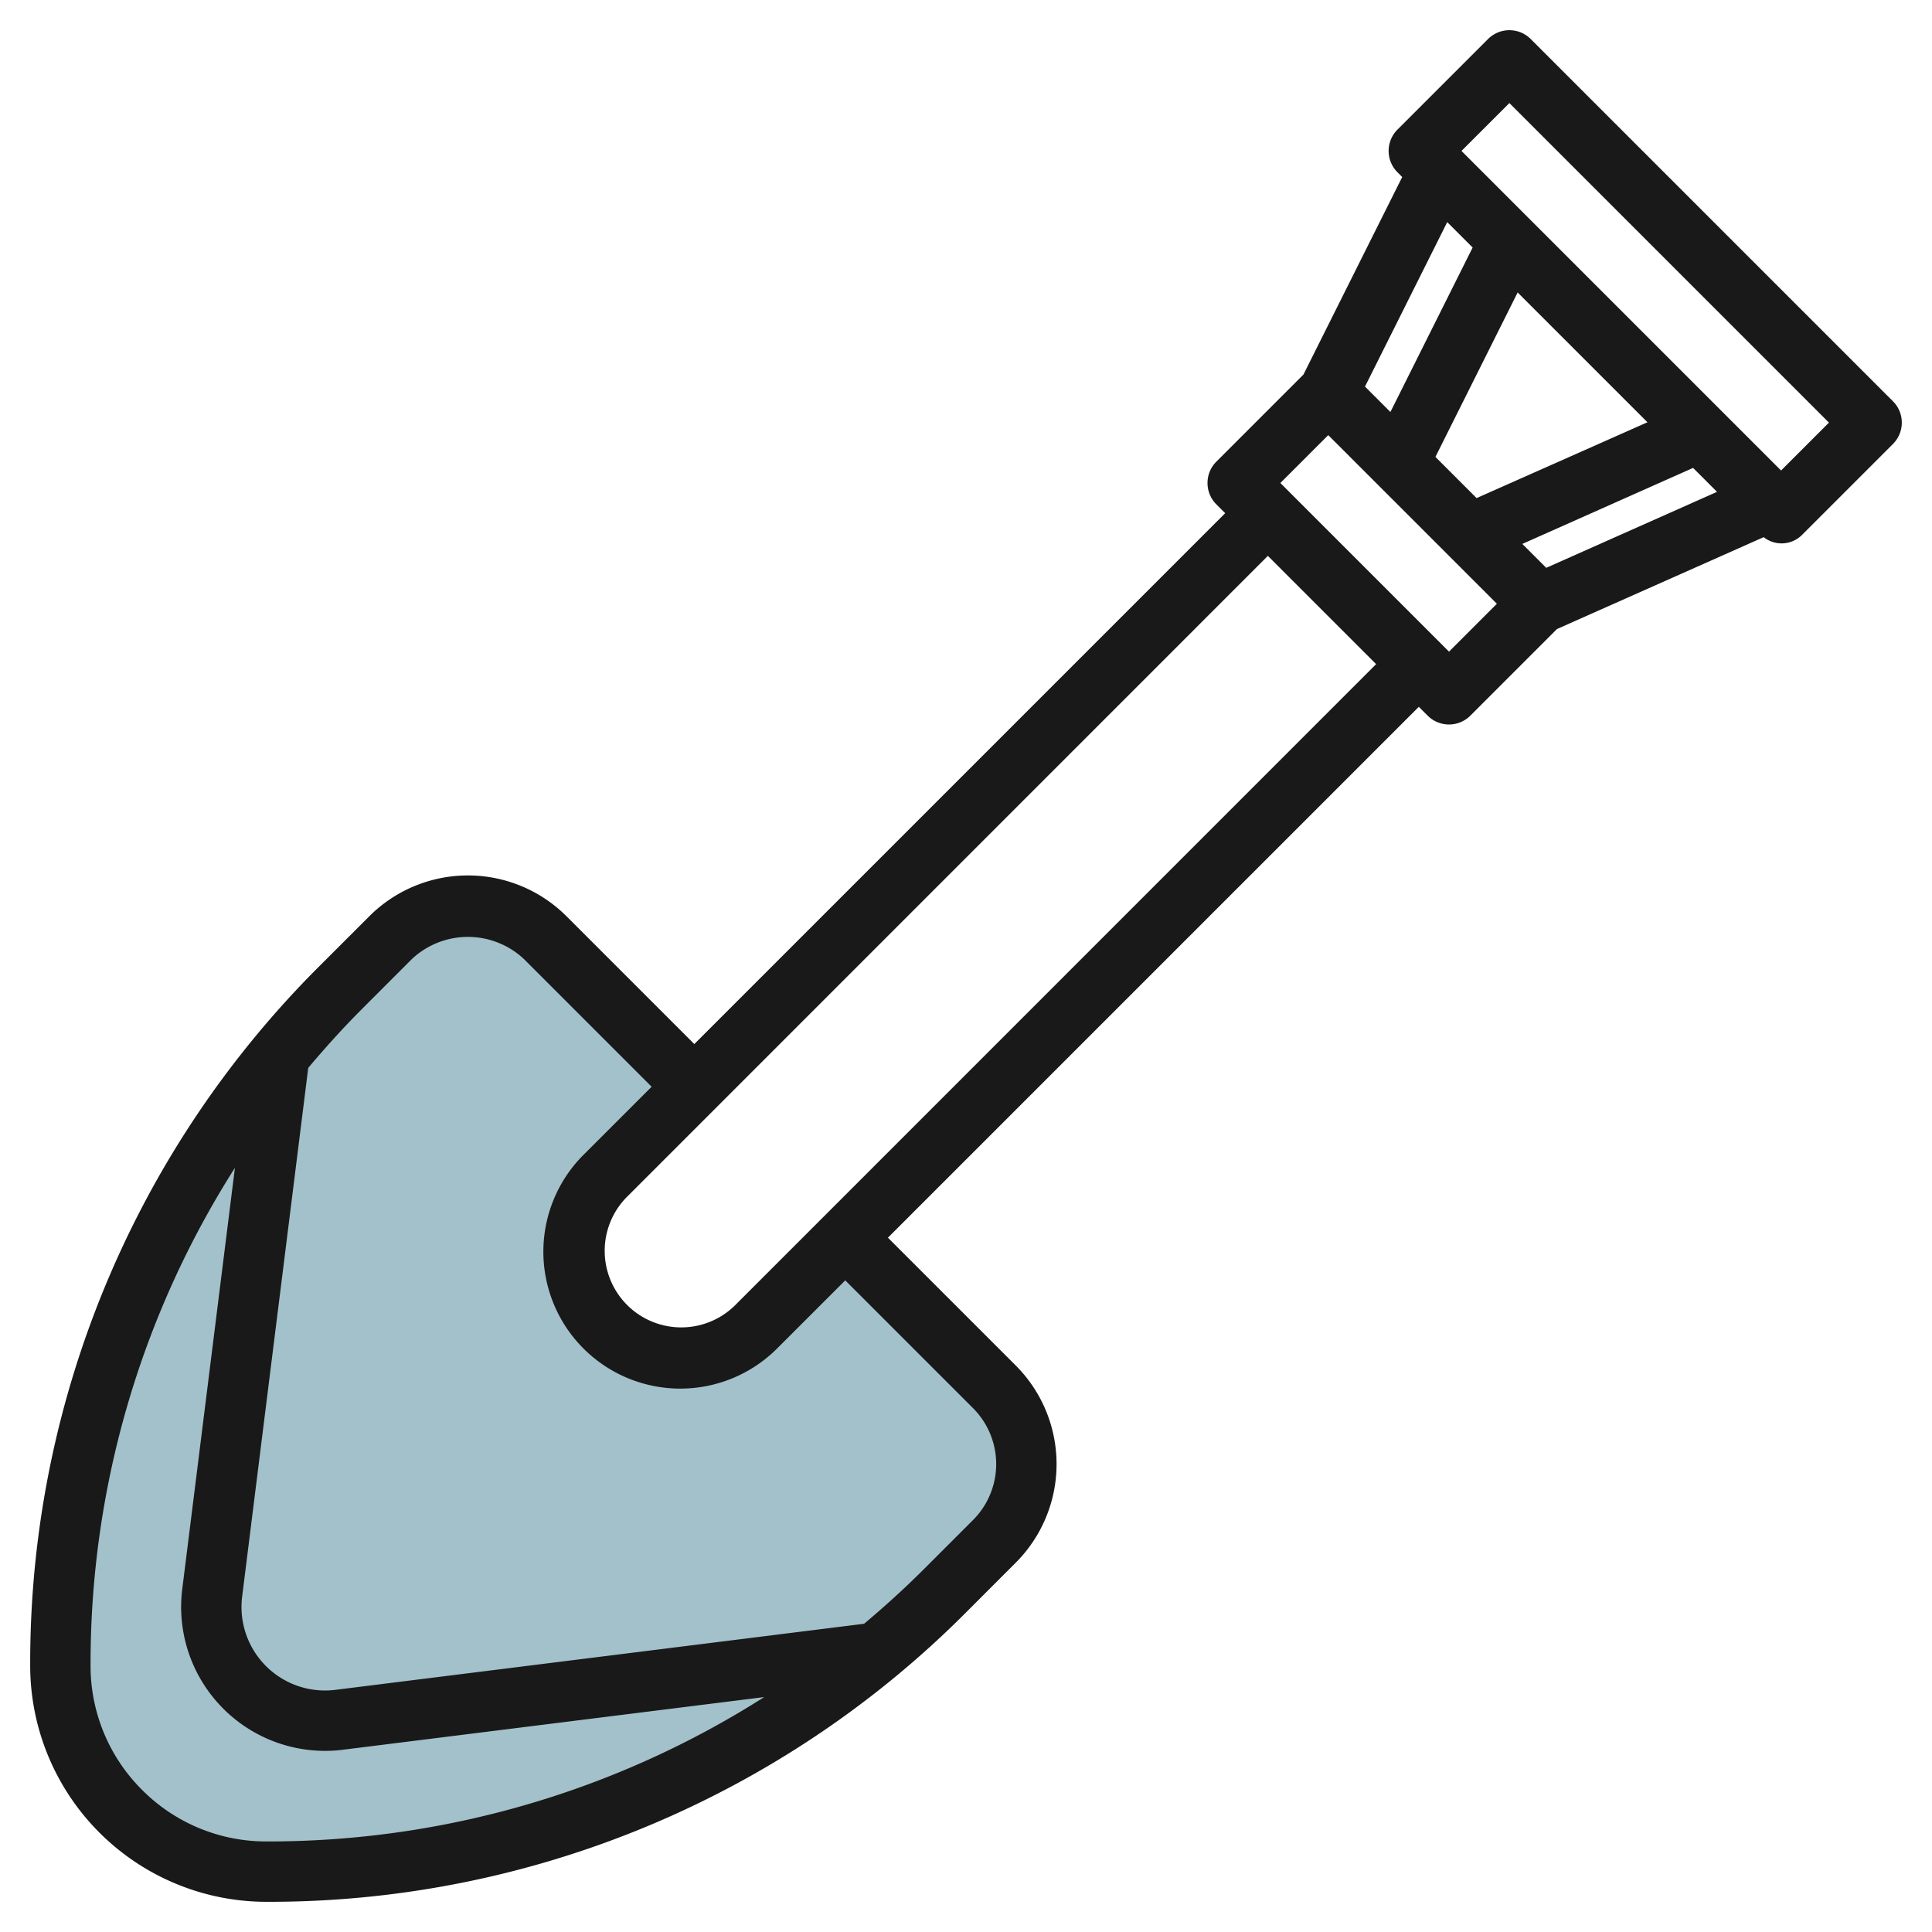
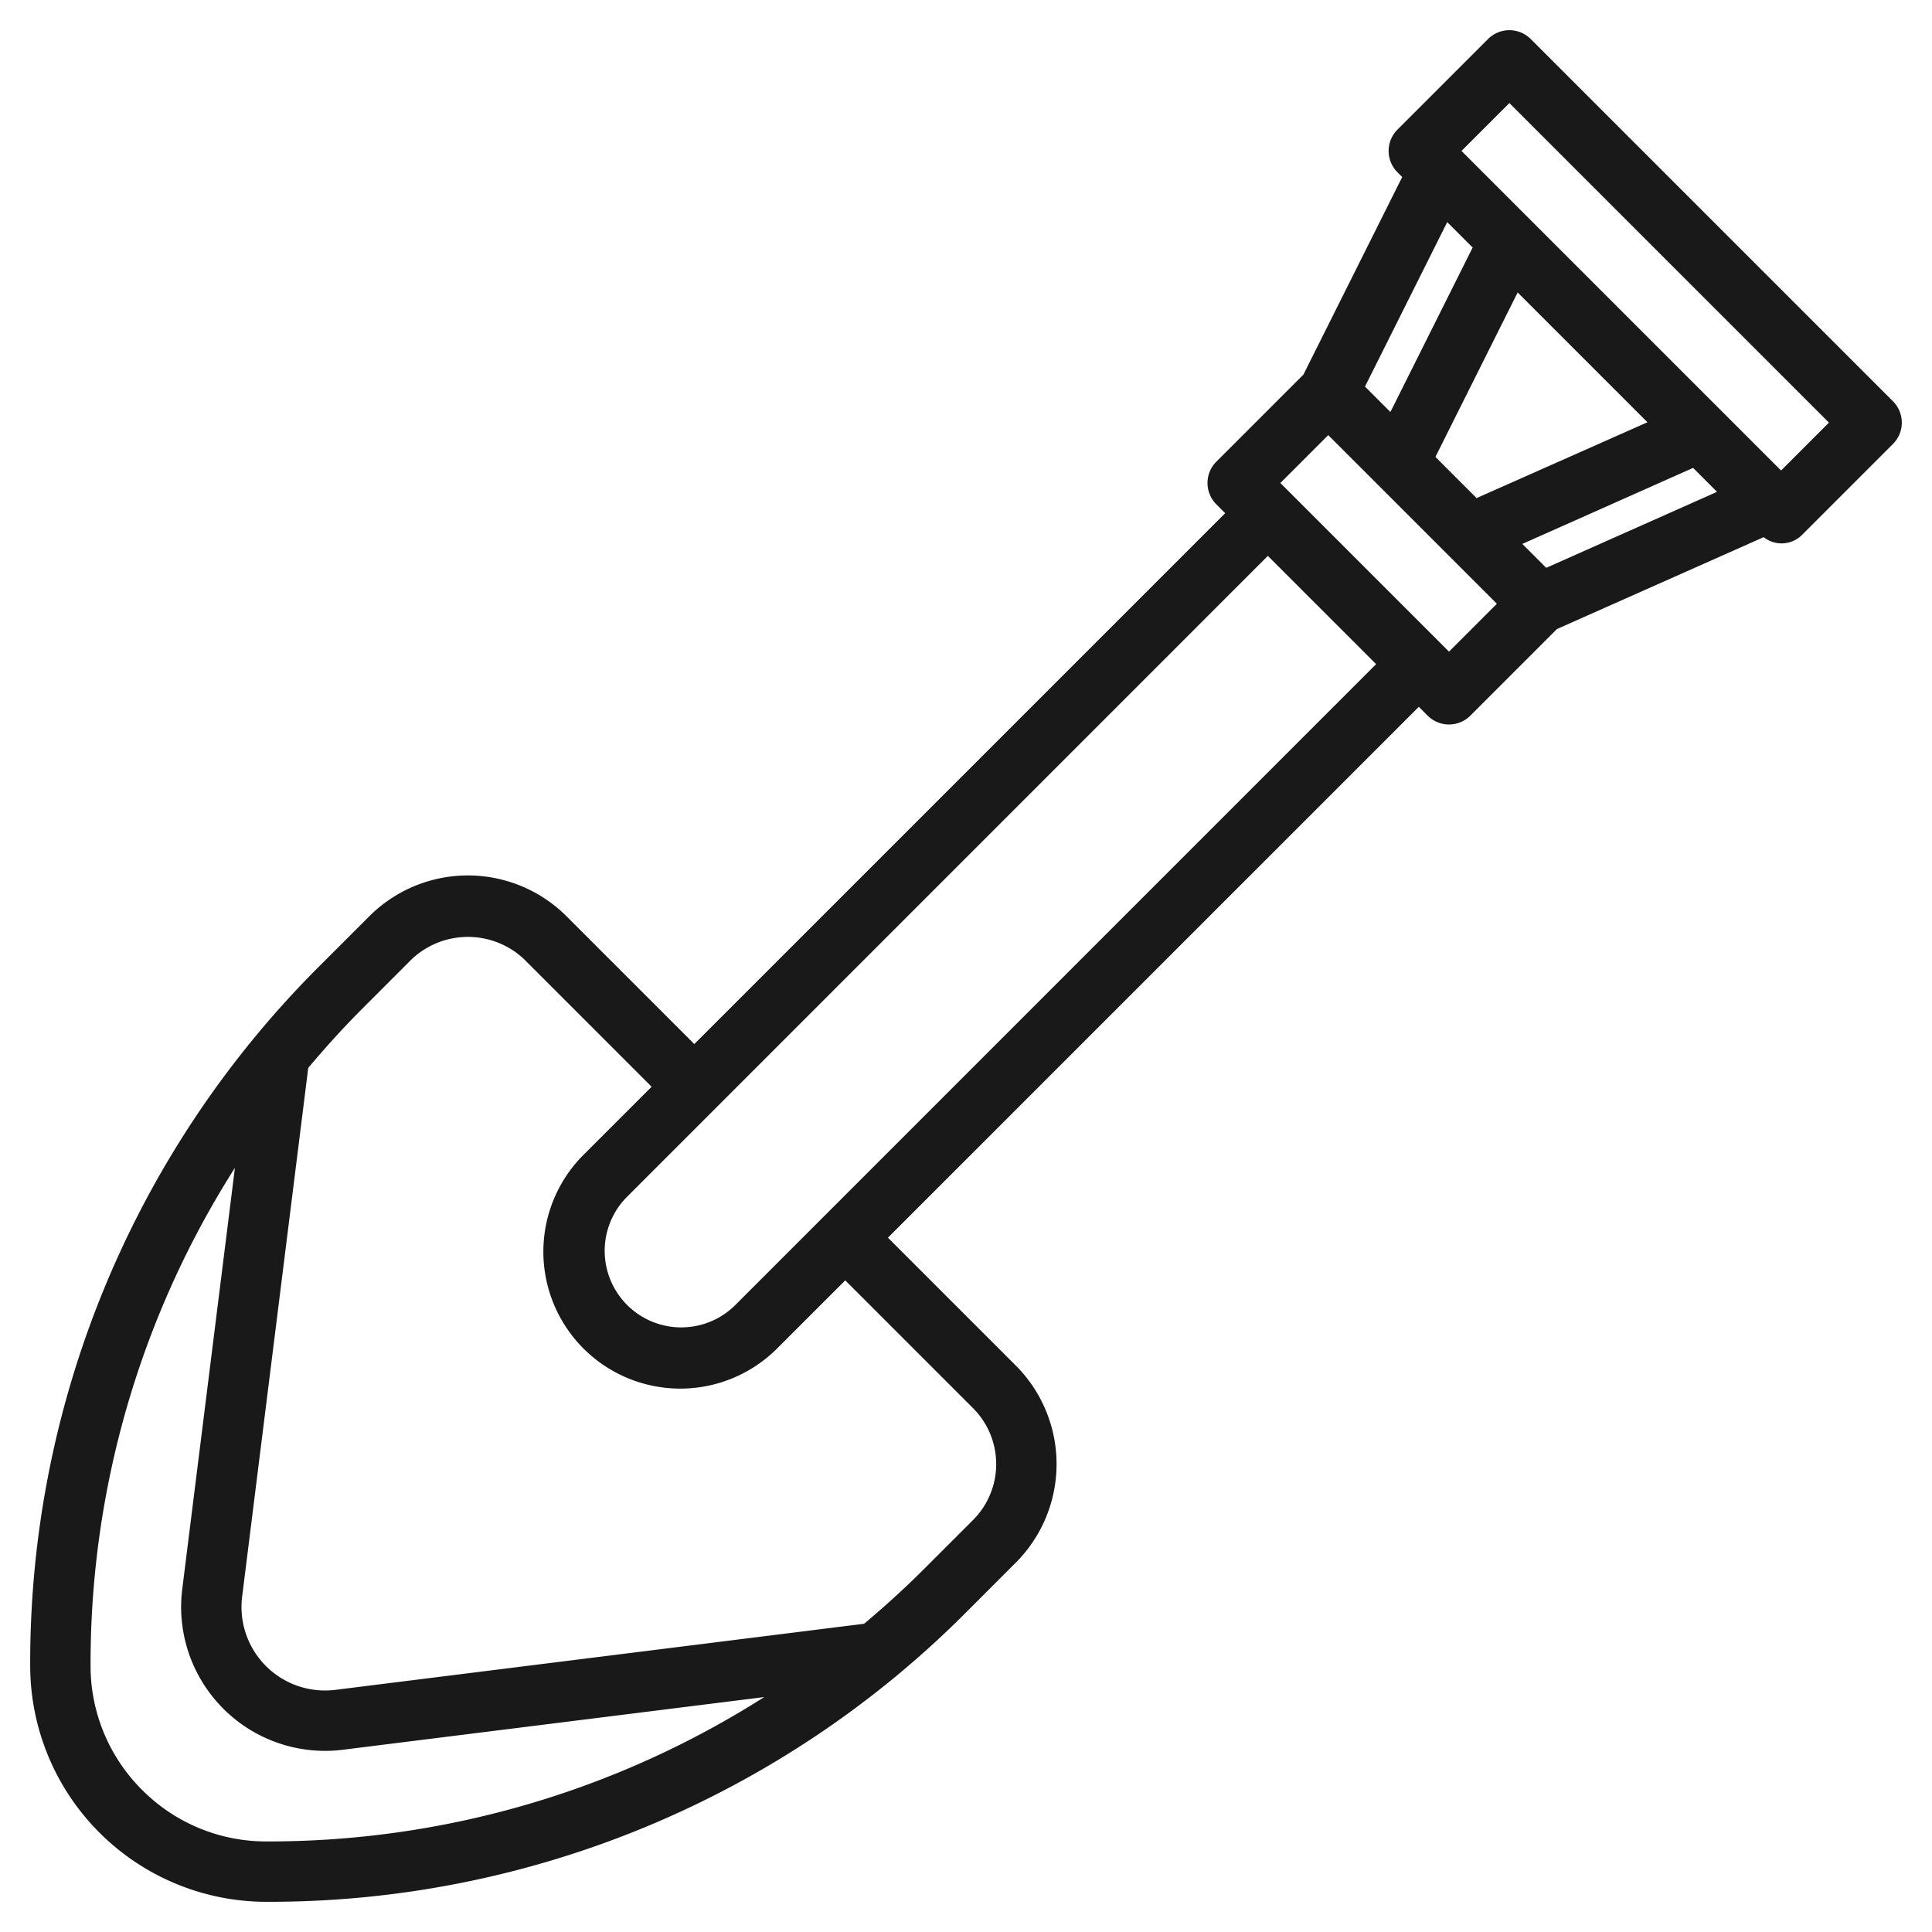
<svg xmlns="http://www.w3.org/2000/svg" id="Layer_3" data-name="Layer 3" viewBox="0 0 64 64" width="512" height="512">
-   <path d="M22.536,45a3.536,3.536,0,0,1-2.5-6.036L23,36l-4.939-4.939a3.621,3.621,0,0,0-5.122,0l-1.625,1.625A31.8,31.8,0,0,0,2,55.172,6.828,6.828,0,0,0,8.828,62a31.8,31.8,0,0,0,22.486-9.314l1.625-1.625a3.621,3.621,0,0,0,0-5.122L28,41l-2.964,2.964A3.535,3.535,0,0,1,22.536,45Z" style="fill:#a3c1ca" />
  <path d="M50.707,1.293a1,1,0,0,0-1.414,0l-3,3a1,1,0,0,0,0,1.414l.157.157-3.272,6.544-2.885,2.885a1,1,0,0,0,0,1.414l.293.293L23,34.586l-4.232-4.232a4.621,4.621,0,0,0-6.536,0l-1.626,1.625A32.586,32.586,0,0,0,1,55.171,7.829,7.829,0,0,0,8.828,63a32.587,32.587,0,0,0,23.193-9.606l1.625-1.626a4.621,4.621,0,0,0,0-6.536L29.414,41,47,23.414l.293.293a1,1,0,0,0,1.414,0l2.869-2.869,6.848-3.044a.957.957,0,0,0,1.283-.087l3-3a1,1,0,0,0,0-1.414ZM48.783,8.2l-2.724,5.448-.842-.842,2.724-5.448Zm2.438,10.61-.792-.792L56.086,15.5l.793.793ZM48.914,16.5,47.55,15.136l2.724-5.448,4.3,4.3ZM4.707,59.293A5.791,5.791,0,0,1,3,55.171,30.582,30.582,0,0,1,7.782,38.686L6.037,52.643A4.859,4.859,0,0,0,6,53.234,4.771,4.771,0,0,0,10.766,58a4.627,4.627,0,0,0,.59-.037l13.959-1.745A30.586,30.586,0,0,1,8.828,61,5.789,5.789,0,0,1,4.707,59.293ZM32.232,46.646a2.622,2.622,0,0,1,0,3.708l-1.626,1.625c-.636.637-1.3,1.237-1.981,1.81l-17.519,2.19A2.766,2.766,0,0,1,8,53.234a2.8,2.8,0,0,1,.021-.342l2.19-17.517c.573-.681,1.173-1.345,1.81-1.981l1.625-1.626a2.714,2.714,0,0,1,3.708,0L21.586,36l-2.258,2.257a4.535,4.535,0,1,0,6.414,6.414L28,42.414Zm-7.9-3.389a2.536,2.536,0,0,1-3.586-3.586L42,18.414,45.586,22ZM48,21.586,42.414,16,44,14.414,49.586,20Zm11-6L48.414,5,50,3.414,60.586,14Z" style="fill:#191919" />
</svg>